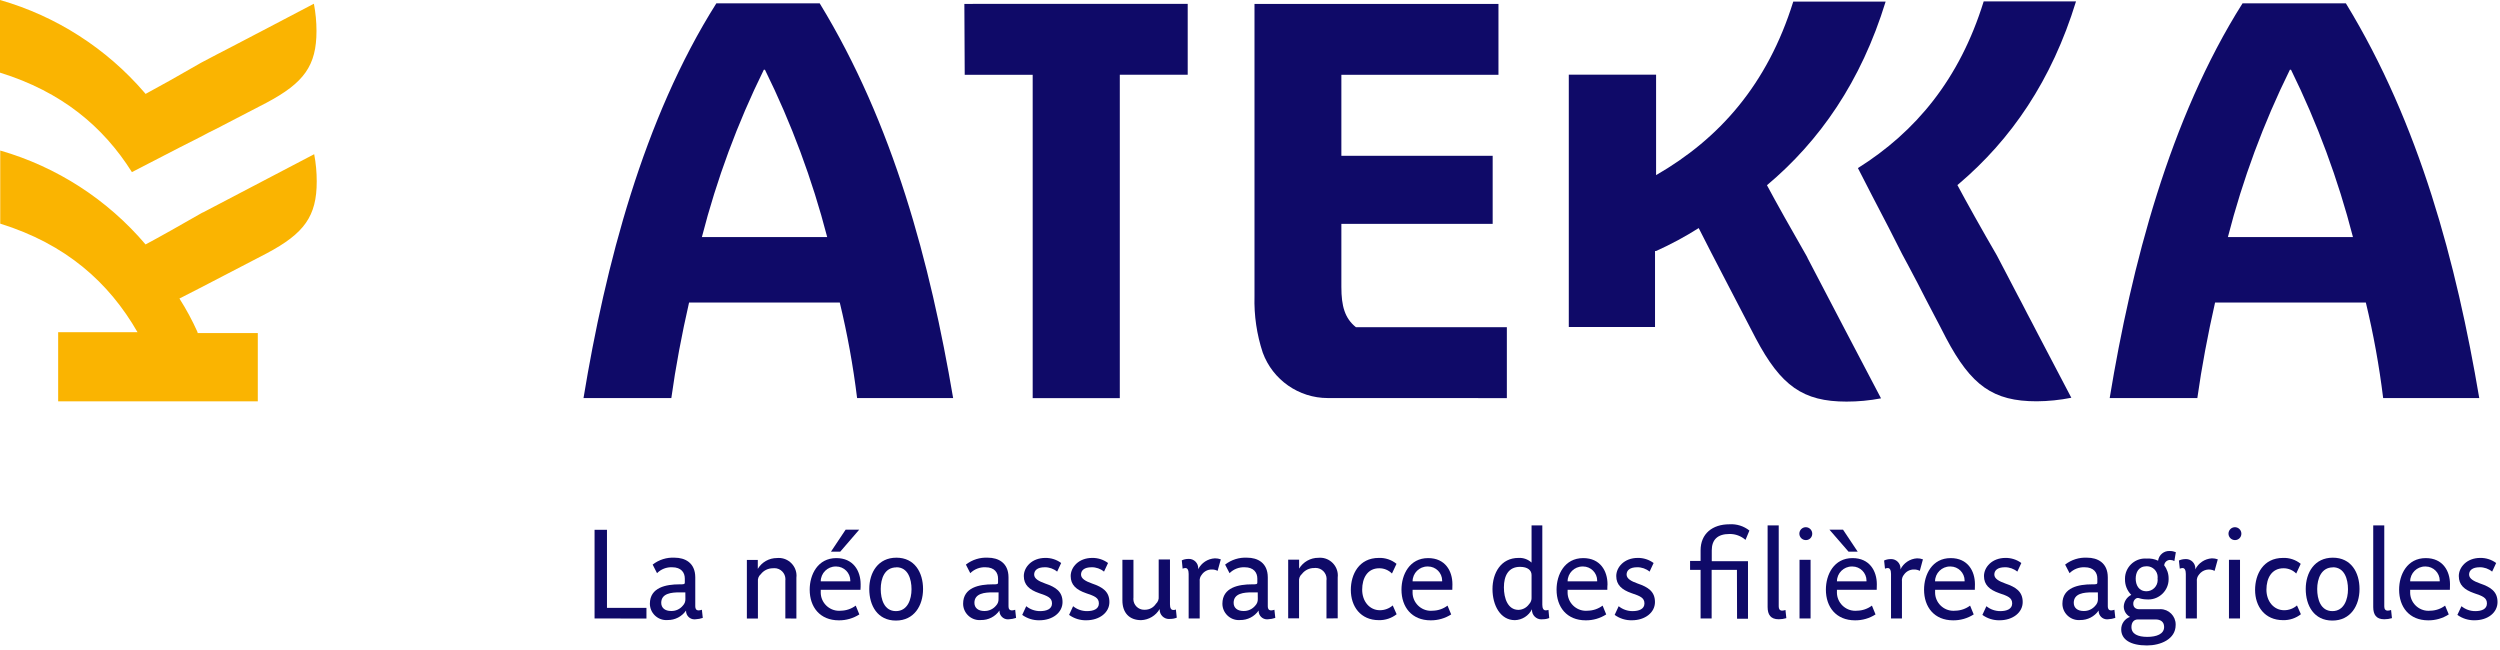
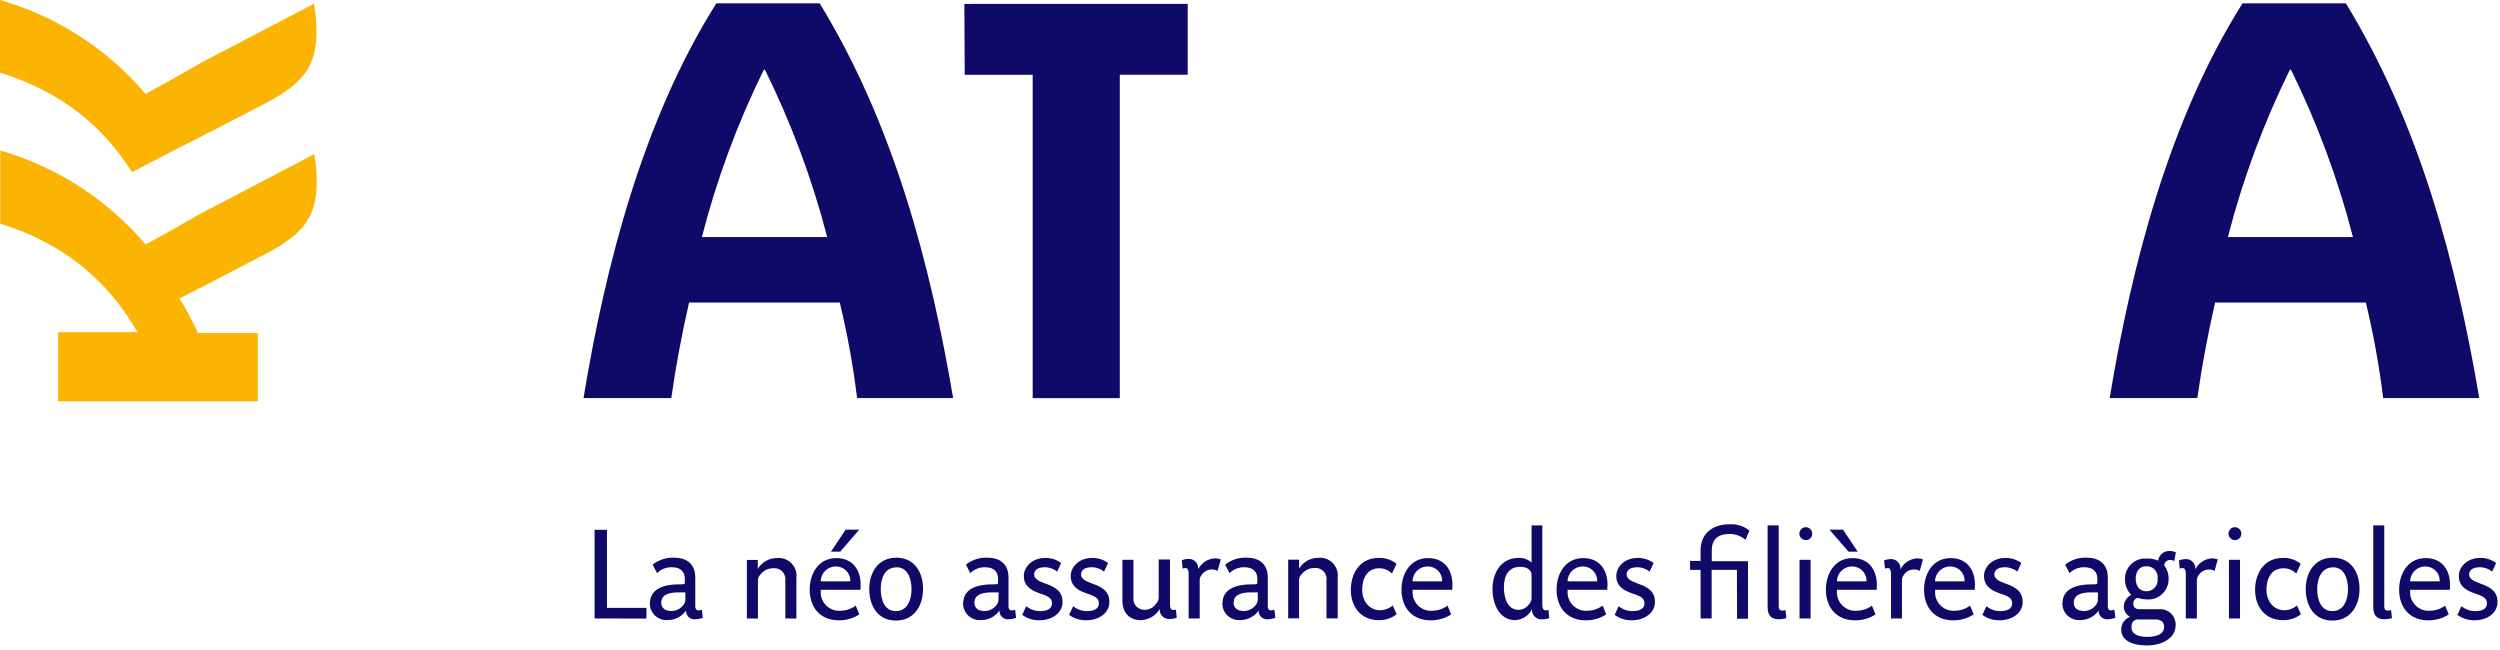
<svg xmlns="http://www.w3.org/2000/svg" width="100%" height="100%" viewBox="0 0 423 110" xml:space="preserve" style="fill-rule:evenodd;clip-rule:evenodd;stroke-linejoin:round;stroke-miterlimit:2;">
  <g transform="matrix(1,0,0,1,-66.04,-64.89)">
    <path d="M166.64,169.53L166.64,154.53L168.74,154.53L168.74,167.74L175.42,167.74L175.42,169.55L166.64,169.53Z" style="fill:rgb(15,10,104);fill-rule:nonzero;" />
    <path d="M183.74,169.67C183.673,169.68 183.606,169.684 183.538,169.684C182.759,169.684 182.118,169.043 182.118,168.264C182.118,168.24 182.119,168.215 182.12,168.19C181.415,169.214 180.243,169.819 179,169.8C178.923,169.806 178.847,169.81 178.77,169.81C177.251,169.81 176,168.559 176,167.04C176,164.27 178.76,163.76 181,163.76C181.74,163.76 181.91,163.76 181.91,163.44L181.91,162.78C181.91,161.78 181.32,160.87 179.76,160.87C178.808,160.831 177.882,161.194 177.21,161.87L176.47,160.42C177.527,159.591 178.849,159.175 180.19,159.25C181.91,159.25 183.68,160.08 183.68,162.59L183.68,167.49C183.68,167.89 183.83,168.17 184.27,168.17C184.451,168.16 184.63,168.123 184.8,168.06L184.95,169.44C184.559,169.573 184.152,169.651 183.74,169.67ZM182,165.12L181,165.12C179.68,165.12 177.92,165.27 177.92,166.89C177.92,167.76 178.58,168.27 179.58,168.27C180.352,168.298 181.094,167.96 181.58,167.36C181.869,167.065 182.025,166.663 182.01,166.25L182,165.12Z" style="fill:rgb(15,10,104);fill-rule:nonzero;" />
    <path d="M198.92,169.53L198.92,163.12C198.93,163.042 198.935,162.963 198.935,162.884C198.935,161.863 198.095,161.024 197.075,161.024C196.993,161.024 196.911,161.029 196.83,161.04C196.025,161.031 195.261,161.402 194.77,162.04C194.406,162.347 194.222,162.818 194.28,163.29L194.28,169.55L192.41,169.55L192.41,159.63L194.26,159.63L194.26,161.14C194.942,159.999 196.181,159.302 197.51,159.31C197.61,159.3 197.711,159.295 197.811,159.295C199.457,159.295 200.811,160.649 200.811,162.295C200.811,162.414 200.804,162.532 200.79,162.65L200.79,169.55L198.92,169.53Z" style="fill:rgb(15,10,104);fill-rule:nonzero;" />
    <path d="M211.63,164.68L204.91,164.68L204.91,165C204.908,165.045 204.907,165.091 204.907,165.136C204.907,166.836 206.306,168.236 208.007,168.236C208.112,168.236 208.216,168.231 208.32,168.22C209.226,168.205 210.105,167.904 210.83,167.36L211.44,168.85C210.409,169.513 209.206,169.86 207.98,169.85C204.76,169.85 203.04,167.6 203.04,164.66C203.04,162.11 204.4,159.32 207.55,159.32C210.44,159.32 211.66,161.51 211.66,163.75C211.66,164 211.66,164.42 211.63,164.68ZM207.46,160.74C207.45,160.74 207.44,160.74 207.43,160.74C206.051,160.74 204.915,161.871 204.91,163.25L209.91,163.25C209.912,163.21 209.913,163.169 209.913,163.129C209.913,161.818 208.834,160.739 207.523,160.739C207.502,160.739 207.481,160.739 207.46,160.74ZM208.21,158.23L206.64,158.23L209.12,154.51L211.42,154.51L208.21,158.23Z" style="fill:rgb(15,10,104);fill-rule:nonzero;" />
    <path d="M217.63,169.89C214.52,169.89 213.12,167.36 213.12,164.55C213.12,161.74 214.63,159.25 217.71,159.25C220.79,159.25 222.22,161.74 222.22,164.55C222.22,167.36 220.71,169.89 217.63,169.89ZM217.71,160.89C215.71,160.89 215.06,162.8 215.06,164.55C215.06,166.3 215.65,168.29 217.63,168.29C219.61,168.29 220.27,166.29 220.27,164.59C220.27,162.89 219.69,160.87 217.71,160.87L217.71,160.89Z" style="fill:rgb(15,10,104);fill-rule:nonzero;" />
    <path d="M236.77,169.67C236.703,169.68 236.636,169.684 236.568,169.684C235.789,169.684 235.148,169.043 235.148,168.264C235.148,168.24 235.149,168.215 235.15,168.19C234.441,169.224 233.253,169.831 232,169.8C231.923,169.806 231.847,169.81 231.77,169.81C230.251,169.81 229,168.559 229,167.04C229,164.27 231.76,163.76 234,163.76C234.74,163.76 234.91,163.76 234.91,163.44L234.91,162.78C234.91,161.78 234.32,160.87 232.77,160.87C231.815,160.833 230.887,161.196 230.21,161.87L229.47,160.42C230.527,159.593 231.85,159.177 233.19,159.25C234.91,159.25 236.68,160.08 236.68,162.59L236.68,167.49C236.68,167.89 236.83,168.17 237.28,168.17C237.461,168.159 237.639,168.122 237.81,168.06L237.96,169.44C237.576,169.571 237.175,169.648 236.77,169.67ZM235,165.12L234,165.12C232.68,165.12 230.91,165.27 230.91,166.89C230.91,167.76 231.57,168.27 232.57,168.27C233.341,168.293 234.081,167.957 234.57,167.36C234.857,167.064 235.009,166.662 234.99,166.25L235,165.12Z" style="fill:rgb(15,10,104);fill-rule:nonzero;" />
    <path d="M241.91,169.84C240.867,169.864 239.844,169.544 239,168.93L239.68,167.46C240.346,168.003 241.181,168.297 242.04,168.29C243.1,168.29 244.04,167.95 244.04,166.99C244.04,166.03 243.31,165.74 241.85,165.25C240.21,164.68 239.27,163.85 239.27,162.36C239.27,160.87 240.61,159.29 242.91,159.29C243.873,159.274 244.816,159.576 245.59,160.15L244.91,161.61C244.317,161.12 243.569,160.858 242.8,160.87C241.57,160.87 241.02,161.4 241.02,162.1C241.02,162.8 241.78,163.23 242.91,163.63C244.68,164.23 245.82,164.99 245.82,166.76C245.82,168.53 244.15,169.84 241.91,169.84Z" style="fill:rgb(15,10,104);fill-rule:nonzero;" />
    <path d="M249.84,169.84C248.797,169.864 247.774,169.544 246.93,168.93L247.61,167.46C248.276,168.003 249.111,168.297 249.97,168.29C251.04,168.29 251.97,167.95 251.97,166.99C251.97,166.03 251.25,165.74 249.78,165.25C248.14,164.68 247.2,163.85 247.2,162.36C247.2,160.87 248.54,159.29 250.84,159.29C251.803,159.274 252.746,159.576 253.52,160.15L252.84,161.61C252.248,161.119 251.499,160.856 250.73,160.87C249.5,160.87 248.95,161.4 248.95,162.1C248.95,162.8 249.71,163.23 250.84,163.63C252.61,164.23 253.75,164.99 253.75,166.76C253.75,168.53 252.08,169.84 249.84,169.84Z" style="fill:rgb(15,10,104);fill-rule:nonzero;" />
    <path d="M259.12,169.82C257.12,169.82 255.95,168.57 255.95,166.48L255.95,159.61L257.82,159.61L257.82,166C257.809,166.081 257.804,166.163 257.804,166.244C257.804,167.243 258.625,168.064 259.624,168.064C259.666,168.064 259.708,168.063 259.75,168.06C260.503,168.069 261.209,167.691 261.62,167.06C261.963,166.748 262.138,166.291 262.09,165.83L262.09,159.55L264,159.55L264,167.15C264,167.76 264.18,168.1 264.56,168.1C264.711,168.107 264.861,168.08 265,168.02L265.15,169.4C264.794,169.544 264.414,169.616 264.03,169.61C263.962,169.619 263.894,169.623 263.825,169.623C262.964,169.623 262.255,168.915 262.255,168.053C262.255,168.012 262.257,167.971 262.26,167.93C261.606,169.054 260.419,169.768 259.12,169.82Z" style="fill:rgb(15,10,104);fill-rule:nonzero;" />
    <path d="M271.6,159.36C271.941,159.356 272.28,159.414 272.6,159.53L272.06,161.48C271.752,161.318 271.408,161.238 271.06,161.25C270.401,161.242 269.779,161.561 269.4,162.1C269.112,162.425 268.978,162.859 269.03,163.29L269.03,169.53L267.16,169.53L267.16,162C267.16,161.36 266.97,161 266.61,161C266.448,161.006 266.288,161.043 266.14,161.11L266,159.7C266.336,159.545 266.7,159.463 267.07,159.46C267.117,159.456 267.164,159.454 267.211,159.454C268.072,159.454 268.781,160.162 268.781,161.024C268.781,161.086 268.777,161.148 268.77,161.21C269.311,160.13 270.394,159.422 271.6,159.36Z" style="fill:rgb(15,10,104);fill-rule:nonzero;" />
    <path d="M280.61,169.67C280.546,169.679 280.482,169.683 280.418,169.683C279.639,169.683 278.998,169.042 278.998,168.263C278.998,168.239 278.999,168.214 279,168.19C278.293,169.217 277.116,169.822 275.87,169.8C275.793,169.806 275.717,169.81 275.64,169.81C274.121,169.81 272.87,168.559 272.87,167.04C272.87,164.27 275.64,163.76 277.87,163.76C278.61,163.76 278.78,163.76 278.78,163.44L278.78,162.78C278.78,161.78 278.18,160.87 276.63,160.87C275.678,160.831 274.752,161.194 274.08,161.87L273.33,160.42C274.39,159.592 275.716,159.176 277.06,159.25C278.78,159.25 280.55,160.08 280.55,162.59L280.55,167.49C280.55,167.89 280.7,168.17 281.14,168.17C281.321,168.16 281.5,168.123 281.67,168.06L281.82,169.44C281.429,169.573 281.022,169.65 280.61,169.67ZM278.85,165.12L277.85,165.12C276.53,165.12 274.77,165.27 274.77,166.89C274.77,167.76 275.43,168.27 276.43,168.27C277.202,168.296 277.943,167.959 278.43,167.36C278.719,167.065 278.875,166.663 278.86,166.25L278.85,165.12Z" style="fill:rgb(15,10,104);fill-rule:nonzero;" />
    <path d="M290.48,169.53L290.48,163.12C290.494,163.029 290.501,162.937 290.501,162.844C290.501,161.824 289.661,160.984 288.641,160.984C288.56,160.984 288.48,160.99 288.4,161C287.592,160.989 286.824,161.36 286.33,162C285.969,162.309 285.785,162.778 285.84,163.25L285.84,169.51L284,169.51L284,159.59L285.85,159.59L285.85,161.1C286.538,159.961 287.779,159.264 289.11,159.27C289.207,159.261 289.304,159.256 289.401,159.256C291.047,159.256 292.401,160.61 292.401,162.256C292.401,162.374 292.394,162.492 292.38,162.61L292.38,169.51L290.48,169.53Z" style="fill:rgb(15,10,104);fill-rule:nonzero;" />
    <path d="M299.35,169.82C296.24,169.82 294.6,167.5 294.6,164.7C294.6,162.06 295.99,159.29 299.33,159.29C300.418,159.248 301.485,159.603 302.33,160.29L301.56,161.93C300.992,161.356 300.217,161.035 299.41,161.04C297.41,161.04 296.52,162.7 296.52,164.67C296.52,166.64 297.77,168.14 299.52,168.14C300.317,168.141 301.088,167.853 301.69,167.33L302.35,168.82C301.495,169.487 300.435,169.841 299.35,169.82Z" style="fill:rgb(15,10,104);fill-rule:nonzero;" />
    <path d="M311.77,164.68L305.05,164.68L305.05,165C305.048,165.049 305.047,165.097 305.047,165.146C305.047,166.841 306.441,168.236 308.137,168.236C308.241,168.236 308.346,168.231 308.45,168.22C309.357,168.207 310.236,167.906 310.96,167.36L311.58,168.85C310.545,169.513 309.339,169.86 308.11,169.85C304.9,169.85 303.17,167.6 303.17,164.66C303.17,162.11 304.54,159.32 307.68,159.32C310.58,159.32 311.79,161.51 311.79,163.75C311.79,164 311.79,164.42 311.77,164.68ZM307.6,160.74C307.587,160.74 307.573,160.74 307.56,160.74C306.183,160.74 305.05,161.873 305.05,163.25C305.05,163.25 305.05,163.25 305.05,163.25L310.05,163.25C310.052,163.21 310.053,163.169 310.053,163.129C310.053,161.818 308.974,160.739 307.663,160.739C307.642,160.739 307.621,160.739 307.6,160.74Z" style="fill:rgb(15,10,104);fill-rule:nonzero;" />
    <path d="M322.36,169.82C319.89,169.82 318.57,167.29 318.57,164.57C318.57,161.85 319.99,159.29 322.97,159.29C323.783,159.242 324.581,159.528 325.18,160.08L325.18,153.79L327,153.79L327,167.21C327,167.82 327.19,168.16 327.57,168.16C327.73,168.163 327.89,168.136 328.04,168.08L328.17,169.46C327.818,169.603 327.44,169.675 327.06,169.67C326.985,169.681 326.91,169.686 326.835,169.686C325.963,169.686 325.245,168.968 325.245,168.096C325.245,168.054 325.247,168.012 325.25,167.97C324.704,169.072 323.59,169.785 322.36,169.82ZM325.18,162.19C325.18,161.4 324.55,160.8 323.23,160.8C321.23,160.8 320.5,162.36 320.5,164.27C320.5,166.18 321.19,168.08 322.97,168.08C323.674,168.06 324.329,167.712 324.74,167.14C325.058,166.822 325.22,166.378 325.18,165.93L325.18,162.19Z" style="fill:rgb(15,10,104);fill-rule:nonzero;" />
    <path d="M338,164.68L331.28,164.68L331.28,165C331.278,165.045 331.277,165.091 331.277,165.136C331.277,166.836 332.676,168.236 334.377,168.236C334.482,168.236 334.586,168.231 334.69,168.22C335.596,168.205 336.475,167.904 337.2,167.36L337.81,168.85C336.779,169.513 335.576,169.86 334.35,169.85C331.13,169.85 329.41,167.6 329.41,164.66C329.41,162.11 330.77,159.32 333.92,159.32C336.81,159.32 338.03,161.51 338.03,163.75C338,164 338,164.42 338,164.68ZM333.83,160.74C333.82,160.74 333.81,160.74 333.8,160.74C332.421,160.74 331.285,161.871 331.28,163.25L336.28,163.25C336.282,163.209 336.283,163.169 336.283,163.128C336.283,161.817 335.204,160.738 333.893,160.738C333.859,160.738 333.824,160.739 333.79,160.74L333.83,160.74Z" style="fill:rgb(15,10,104);fill-rule:nonzero;" />
    <path d="M342.15,169.84C341.107,169.864 340.084,169.544 339.24,168.93L339.92,167.46C340.586,168.003 341.421,168.297 342.28,168.29C343.34,168.29 344.28,167.95 344.28,166.99C344.28,166.03 343.55,165.74 342.09,165.25C340.45,164.68 339.51,163.85 339.51,162.36C339.51,160.87 340.85,159.29 343.15,159.29C344.113,159.276 345.055,159.578 345.83,160.15L345.15,161.61C344.558,161.119 343.809,160.856 343.04,160.87C341.81,160.87 341.26,161.4 341.26,162.1C341.26,162.8 342.02,163.23 343.15,163.63C344.92,164.23 346.06,164.99 346.06,166.76C346.06,168.53 344.39,169.84 342.15,169.84Z" style="fill:rgb(15,10,104);fill-rule:nonzero;" />
    <path d="M359.93,161.31L355.65,161.31L355.65,169.53L353.78,169.53L353.78,161.31L352,161.31L352,159.8L353.78,159.8L353.78,158C353.78,155.2 355.78,153.6 358.65,153.6C359.872,153.517 361.083,153.895 362.04,154.66L361.38,156.24C360.633,155.581 359.666,155.224 358.67,155.24C356.61,155.24 355.67,156.24 355.67,158.03L355.67,159.85L361.8,159.85L361.8,169.58L359.95,169.58L359.93,161.31Z" style="fill:rgb(15,10,104);fill-rule:nonzero;" />
    <path d="M367,167.5C367,167.93 367.17,168.21 367.59,168.21C367.778,168.199 367.963,168.162 368.14,168.1L368.29,169.48C367.872,169.606 367.437,169.67 367,169.67C365.63,169.67 365.12,168.89 365.12,167.59L365.12,153.79L367,153.79L367,167.5Z" style="fill:rgb(15,10,104);fill-rule:nonzero;" />
    <path d="M371.52,156.27C370.946,156.238 370.49,155.757 370.49,155.182C370.49,154.584 370.982,154.092 371.58,154.092C372.178,154.092 372.67,154.584 372.67,155.182C372.67,155.184 372.67,155.187 372.67,155.19C372.67,155.198 372.67,155.206 372.67,155.214C372.67,155.795 372.192,156.274 371.61,156.274C371.58,156.274 371.55,156.273 371.52,156.27ZM370.52,169.53L370.52,159.61L372.39,159.61L372.39,169.53L370.52,169.53Z" style="fill:rgb(15,10,104);fill-rule:nonzero;" />
    <path d="M383.58,164.68L376.85,164.68L376.85,165C376.848,165.045 376.847,165.091 376.847,165.136C376.847,166.836 378.246,168.236 379.947,168.236C380.052,168.236 380.156,168.231 380.26,168.22C381.166,168.205 382.045,167.904 382.77,167.36L383.38,168.85C382.349,169.514 381.146,169.862 379.92,169.85C376.71,169.85 374.98,167.6 374.98,164.66C374.98,162.11 376.34,159.32 379.49,159.32C382.38,159.32 383.6,161.51 383.6,163.75C383.6,164 383.6,164.42 383.58,164.68ZM378.81,158.23L375.58,154.51L377.88,154.51L380.36,158.23L378.81,158.23ZM379.41,160.74C379.397,160.74 379.383,160.74 379.37,160.74C377.991,160.74 376.855,161.871 376.85,163.25L381.85,163.25C381.852,163.21 381.853,163.17 381.853,163.129C381.853,161.818 380.774,160.739 379.463,160.739C379.445,160.739 379.428,160.74 379.41,160.74Z" style="fill:rgb(15,10,104);fill-rule:nonzero;" />
    <path d="M390.4,159.36C390.741,159.354 391.08,159.412 391.4,159.53L390.87,161.48C390.562,161.318 390.218,161.238 389.87,161.25C389.211,161.242 388.589,161.561 388.21,162.1C387.925,162.426 387.794,162.86 387.85,163.29L387.85,169.53L386,169.53L386,162C386,161.36 385.81,161 385.44,161C385.281,161.004 385.124,161.042 384.98,161.11L384.83,159.73C385.162,159.575 385.524,159.493 385.89,159.49C385.937,159.486 385.984,159.484 386.031,159.484C386.892,159.484 387.601,160.192 387.601,161.054C387.601,161.116 387.597,161.178 387.59,161.24C388.12,160.155 389.195,159.435 390.4,159.36Z" style="fill:rgb(15,10,104);fill-rule:nonzero;" />
    <path d="M400.18,164.68L393.46,164.68L393.46,165C393.458,165.045 393.457,165.091 393.457,165.136C393.457,166.836 394.856,168.236 396.557,168.236C396.662,168.236 396.766,168.231 396.87,168.22C397.776,168.205 398.655,167.904 399.38,167.36L399.99,168.85C398.956,169.514 397.749,169.862 396.52,169.85C393.31,169.85 391.59,167.6 391.59,164.66C391.59,162.11 392.95,159.32 396.1,159.32C398.99,159.32 400.2,161.51 400.2,163.75C400.2,164 400.2,164.42 400.18,164.68ZM396,160.74C395.99,160.74 395.98,160.74 395.97,160.74C394.591,160.74 393.455,161.871 393.45,163.25L398.45,163.25C398.452,163.21 398.453,163.169 398.453,163.129C398.453,161.818 397.374,160.739 396.063,160.739C396.042,160.739 396.021,160.739 396,160.74Z" style="fill:rgb(15,10,104);fill-rule:nonzero;" />
    <path d="M404.37,169.84C403.326,169.865 402.303,169.545 401.46,168.93L402.14,167.46C402.806,168.003 403.641,168.297 404.5,168.29C405.56,168.29 406.5,167.95 406.5,166.99C406.5,166.03 405.77,165.74 404.3,165.25C402.67,164.68 401.73,163.85 401.73,162.36C401.73,160.87 403.07,159.29 405.37,159.29C406.333,159.276 407.275,159.578 408.05,160.15L407.37,161.61C406.777,161.12 406.029,160.858 405.26,160.87C404.03,160.87 403.48,161.4 403.48,162.1C403.48,162.8 404.24,163.23 405.37,163.63C407.13,164.23 408.28,164.99 408.28,166.76C408.28,168.53 406.6,169.84 404.37,169.84Z" style="fill:rgb(15,10,104);fill-rule:nonzero;" />
    <path d="M422.74,169.67C422.676,169.679 422.612,169.683 422.548,169.683C421.769,169.683 421.128,169.042 421.128,168.263C421.128,168.239 421.129,168.214 421.13,168.19C420.423,169.217 419.246,169.822 418,169.8C417.923,169.806 417.847,169.81 417.77,169.81C416.251,169.81 415,168.559 415,167.04C415,164.27 417.77,163.76 420,163.76C420.74,163.76 420.91,163.76 420.91,163.44L420.91,162.78C420.91,161.78 420.31,160.87 418.76,160.87C417.808,160.831 416.882,161.194 416.21,161.87L415.46,160.42C416.52,159.592 417.846,159.176 419.19,159.25C420.91,159.25 422.68,160.08 422.68,162.59L422.68,167.49C422.68,167.89 422.83,168.17 423.27,168.17C423.451,168.16 423.63,168.123 423.8,168.06L423.95,169.44C423.559,169.573 423.152,169.65 422.74,169.67ZM421,165.12L420,165.12C418.68,165.12 416.92,165.27 416.92,166.89C416.92,167.76 417.58,168.27 418.58,168.27C419.352,168.296 420.093,167.959 420.58,167.36C420.869,167.065 421.025,166.663 421.01,166.25L421,165.12Z" style="fill:rgb(15,10,104);fill-rule:nonzero;" />
    <path d="M431.19,159.76C431.314,158.774 432.199,158.049 433.19,158.12C433.533,158.12 433.873,158.188 434.19,158.32L433.94,159.83C433.723,159.699 433.474,159.63 433.22,159.63C432.7,159.628 432.262,160.032 432.22,160.55C432.718,161.193 432.982,161.987 432.97,162.8C432.971,162.833 432.971,162.867 432.971,162.9C432.971,164.776 431.428,166.32 429.551,166.32C429.464,166.32 429.377,166.317 429.29,166.31C428.842,166.308 428.397,166.237 427.97,166.1C427.777,166.033 427.563,166.066 427.4,166.19C427.124,166.391 426.969,166.719 426.99,167.06C426.99,167.59 427.35,167.97 427.99,167.97L431.33,167.97C431.414,167.962 431.498,167.958 431.582,167.958C432.998,167.958 434.162,169.122 434.162,170.538C434.162,170.575 434.162,170.613 434.16,170.65C434.16,173.04 431.61,174.1 429.31,174.1C426.5,174.1 424.95,173.1 424.95,171.38C424.941,170.432 425.544,169.579 426.44,169.27C425.8,168.929 425.393,168.265 425.38,167.54C425.401,166.691 425.891,165.92 426.65,165.54C425.947,164.836 425.564,163.874 425.59,162.88C425.589,162.849 425.589,162.819 425.589,162.788C425.589,160.923 427.124,159.388 428.989,159.388C429.083,159.388 429.176,159.392 429.27,159.4C429.93,159.352 430.592,159.477 431.19,159.76ZM430.76,169.7L427.76,169.7C427.08,169.7 426.68,170.21 426.68,170.99C426.68,172.18 427.8,172.65 429.36,172.65C430.92,172.65 432.21,172.18 432.21,170.97C432.21,170 431.48,169.7 430.76,169.7ZM429.25,160.7C427.87,160.7 427.4,161.76 427.4,162.8C427.4,163.84 427.89,164.93 429.23,164.93C430.266,164.929 431.118,164.076 431.118,163.04C431.118,162.953 431.112,162.866 431.1,162.78C431.111,162.697 431.117,162.613 431.117,162.53C431.117,161.526 430.291,160.7 429.287,160.7C429.275,160.7 429.262,160.7 429.25,160.7Z" style="fill:rgb(15,10,104);fill-rule:nonzero;" />
    <path d="M440.29,159.36C440.631,159.356 440.97,159.414 441.29,159.53L440.75,161.48C439.844,161.014 438.722,161.278 438.12,162.1C437.832,162.425 437.698,162.859 437.75,163.29L437.75,169.53L435.88,169.53L435.88,162C435.88,161.36 435.69,161 435.33,161C435.168,161.006 435.008,161.043 434.86,161.11L434.71,159.73C435.046,159.575 435.41,159.493 435.78,159.49C435.827,159.486 435.874,159.484 435.921,159.484C436.782,159.484 437.491,160.192 437.491,161.054C437.491,161.116 437.487,161.178 437.48,161.24C438.01,160.155 439.085,159.435 440.29,159.36Z" style="fill:rgb(15,10,104);fill-rule:nonzero;" />
    <path d="M444.13,156.27C443.556,156.238 443.1,155.757 443.1,155.182C443.1,154.584 443.592,154.092 444.19,154.092C444.788,154.092 445.28,154.584 445.28,155.182C445.28,155.184 445.28,155.199 445.28,155.203C445.28,155.79 444.797,156.273 444.21,156.273C444.183,156.273 444.157,156.272 444.13,156.27ZM443.18,169.53L443.18,159.61L445.05,159.61L445.05,169.53L443.18,169.53Z" style="fill:rgb(15,10,104);fill-rule:nonzero;" />
    <path d="M452.34,169.82C449.24,169.82 447.6,167.5 447.6,164.7C447.6,162.06 448.98,159.29 452.32,159.29C453.408,159.246 454.476,159.602 455.32,160.29L454.56,161.93C453.992,161.356 453.217,161.035 452.41,161.04C450.41,161.04 449.52,162.7 449.52,164.67C449.52,166.64 450.77,168.14 452.52,168.14C453.318,168.143 454.089,167.855 454.69,167.33L455.35,168.82C454.493,169.491 453.429,169.845 452.34,169.82Z" style="fill:rgb(15,10,104);fill-rule:nonzero;" />
    <path d="M460.68,169.89C457.57,169.89 456.17,167.36 456.17,164.55C456.17,161.74 457.68,159.25 460.76,159.25C463.84,159.25 465.27,161.74 465.27,164.55C465.27,167.36 463.76,169.89 460.68,169.89ZM460.76,160.89C458.81,160.89 458.11,162.8 458.11,164.55C458.11,166.3 458.7,168.29 460.68,168.29C462.66,168.29 463.32,166.29 463.32,164.59C463.32,162.89 462.74,160.87 460.76,160.87L460.76,160.89Z" style="fill:rgb(15,10,104);fill-rule:nonzero;" />
    <path d="M469.46,167.5C469.46,167.93 469.63,168.21 470.06,168.21C470.247,168.199 470.433,168.162 470.61,168.1L470.76,169.48C470.338,169.606 469.9,169.67 469.46,169.67C468.1,169.67 467.59,168.89 467.59,167.59L467.59,153.79L469.46,153.79L469.46,167.5Z" style="fill:rgb(15,10,104);fill-rule:nonzero;" />
    <path d="M480.56,164.68L473.84,164.68L473.84,165C473.838,165.049 473.837,165.097 473.837,165.146C473.837,166.841 475.231,168.236 476.927,168.236C477.031,168.236 477.136,168.231 477.24,168.22C478.147,168.209 479.027,167.907 479.75,167.36L480.37,168.85C479.336,169.514 478.129,169.862 476.9,169.85C473.69,169.85 471.97,167.6 471.97,164.66C471.97,162.11 473.33,159.32 476.48,159.32C479.37,159.32 480.58,161.51 480.58,163.75C480.58,164 480.58,164.42 480.56,164.68ZM476.39,160.74C476.38,160.74 476.37,160.74 476.36,160.74C474.981,160.74 473.845,161.871 473.84,163.25L478.84,163.25C478.842,163.21 478.843,163.169 478.843,163.129C478.843,161.818 477.764,160.739 476.453,160.739C476.432,160.739 476.411,160.739 476.39,160.74Z" style="fill:rgb(15,10,104);fill-rule:nonzero;" />
    <path d="M484.75,169.84C483.704,169.864 482.678,169.544 481.83,168.93L482.52,167.46C483.184,168.006 484.02,168.3 484.88,168.29C485.94,168.29 486.83,167.95 486.83,166.99C486.83,166.03 486.11,165.74 484.64,165.25C483,164.68 482.07,163.85 482.07,162.36C482.07,160.87 483.41,159.29 485.71,159.29C486.673,159.276 487.615,159.578 488.39,160.15L487.71,161.61C487.117,161.12 486.369,160.858 485.6,160.87C484.37,160.87 483.81,161.4 483.81,162.1C483.81,162.8 484.58,163.23 485.71,163.63C487.47,164.23 488.62,164.99 488.62,166.76C488.62,168.53 487,169.84 484.75,169.84Z" style="fill:rgb(15,10,104);fill-rule:nonzero;" />
    <path d="M119.42,95.44L119.42,94.74C119.39,95 119.41,95.2 119.42,95.44Z" style="fill:rgb(250,180,1);fill-rule:nonzero;" />
    <path d="M100.24,100.89C96.92,102.8 92.84,105.1 90.67,106.25C84.216,98.65 75.661,93.121 66.08,90.36L66.08,102.73C77.17,106.18 84.44,112.63 89.31,121.1L75.88,121.1L75.88,132.79L109.66,132.79L109.66,121.25L99.47,121.25L99.47,121.1C98.587,119.128 97.561,117.222 96.4,115.4C99.85,113.67 108.1,109.33 111.16,107.76C117.54,104.38 119.63,101.46 119.63,95.6C119.634,94.05 119.49,92.503 119.2,90.98C115.2,93.07 105.13,98.36 100.43,100.81L100.24,100.89ZM119.37,94.73L119.37,95.43C119.41,95.2 119.39,95 119.37,94.73Z" style="fill:rgb(250,180,1);fill-rule:nonzero;" />
    <path d="M119.59,70.13C119.59,75.98 117.5,78.9 111.12,82.28C109.55,83.08 106.62,84.62 103.66,86.15L103.35,86.32L101.35,87.32L99.89,88.09C98.49,88.8 97.27,89.43 96.36,89.88C93.47,91.38 90.36,92.99 88.36,94.01C83.5,86.29 76.46,80.41 66.04,77.18L66.04,64.89C75.543,67.616 84.044,73.064 90.49,80.56L90.67,80.78C92.81,79.64 96.8,77.4 100.09,75.49L102.79,74.07L105.38,72.73C106.1,72.36 106.85,71.98 107.6,71.57L107.93,71.4L109.24,70.71L110.55,70.03L119.15,65.52C119.442,67.039 119.589,68.583 119.59,70.13Z" style="fill:rgb(250,180,1);fill-rule:nonzero;" />
    <path d="M211.06,132.24C210.395,126.801 209.417,121.406 208.13,116.08L182.63,116.08C181.4,121.47 180.36,126.95 179.63,132.24L164.77,132.24C168.46,109.85 174.88,85.01 187.25,65.45L204.73,65.45C217.2,85.86 223.43,109.38 227.31,132.24L211.06,132.24ZM195.47,76.69L195.28,76.69C190.819,85.74 187.307,95.227 184.8,105L206,105C203.469,95.228 199.94,85.741 195.47,76.69Z" style="fill:rgb(15,10,104);fill-rule:nonzero;" />
    <path d="M229.21,65.55L229.27,77.55L240.77,77.55L240.77,132.25L255.51,132.25L255.51,77.54L267,77.54L267,65.54L229.21,65.55Z" style="fill:rgb(15,10,104);fill-rule:nonzero;" />
-     <path d="M290.7,132.24C285.796,132.242 281.388,129.164 279.7,124.56C278.686,121.492 278.212,118.27 278.3,115.04L278.3,65.55L319.58,65.55L319.58,77.55L293,77.55L293,91.25L318.6,91.25L318.6,102.77L293,102.77L293,113.45C293,116.66 293.57,118.74 295.46,120.25L321,120.25L321,132.25L290.7,132.24Z" style="fill:rgb(15,10,104);fill-rule:nonzero;" />
    <path d="M379.58,132.5L378.7,132.5L379.58,132.5Z" style="fill:rgb(15,10,104);fill-rule:nonzero;" />
    <path d="M469.27,132.24C468.605,126.801 467.627,121.406 466.34,116.08L440.83,116.08C439.61,121.47 438.57,126.95 437.83,132.24L423,132.24C426.69,109.85 433.11,85.01 445.48,65.45L462.96,65.45C475.43,85.86 481.66,109.38 485.53,132.24L469.27,132.24ZM453.68,76.69L453.49,76.69C449.025,85.739 445.51,95.227 443,105L464.16,105C461.645,95.229 458.133,85.743 453.68,76.69Z" style="fill:rgb(15,10,104);fill-rule:nonzero;" />
    <path d="M378.68,132.57L379.56,132.57L378.68,132.57Z" style="fill:rgb(15,10,104);fill-rule:nonzero;" />
-     <path d="M371.79,108.34C369.37,104.13 366.47,98.98 365.01,96.23C373.92,88.75 380.93,78.71 385.09,65.16L369.46,65.16C365.11,79.16 356.96,88.36 346.25,94.52L346.25,77.52L331.48,77.52L331.48,120.22L346.07,120.22L346.07,107.36L346.25,107.36C348.742,106.239 351.152,104.943 353.46,103.48C355.64,107.84 361.12,118.26 363.11,122.13C367.38,130.2 371.11,132.84 378.47,132.84C380.43,132.842 382.385,132.658 384.31,132.29C381.67,127.29 374.98,114.5 371.89,108.57C371.866,108.489 371.833,108.412 371.79,108.34ZM379.58,132.5L378.7,132.5L379.58,132.5Z" style="fill:rgb(15,10,104);fill-rule:nonzero;" />
-     <path d="M410.66,132.79C403.27,132.79 399.58,130.15 395.31,122.08C394.31,120.08 392.31,116.39 390.42,112.65C390.34,112.53 390.28,112.39 390.21,112.26C389.75,111.41 389.31,110.56 388.88,109.74L387.88,107.88L385.62,103.43C383.73,99.79 381.69,95.89 380.4,93.33C390.16,87.2 397.59,78.33 401.68,65.13L417.3,65.13C413.19,78.54 406.3,88.5 397.5,95.98L397.23,96.2C398.67,98.91 401.49,103.95 403.91,108.11C404.52,109.25 405.11,110.39 405.7,111.53C406.29,112.67 406.87,113.74 407.4,114.79C407.87,115.7 408.4,116.64 408.87,117.6C408.95,117.731 409.02,117.868 409.08,118.01C409.37,118.55 409.64,119.1 409.95,119.66L410.81,121.32L416.51,132.19C414.583,132.575 412.625,132.776 410.66,132.79Z" style="fill:rgb(15,10,104);fill-rule:nonzero;" />
  </g>
</svg>